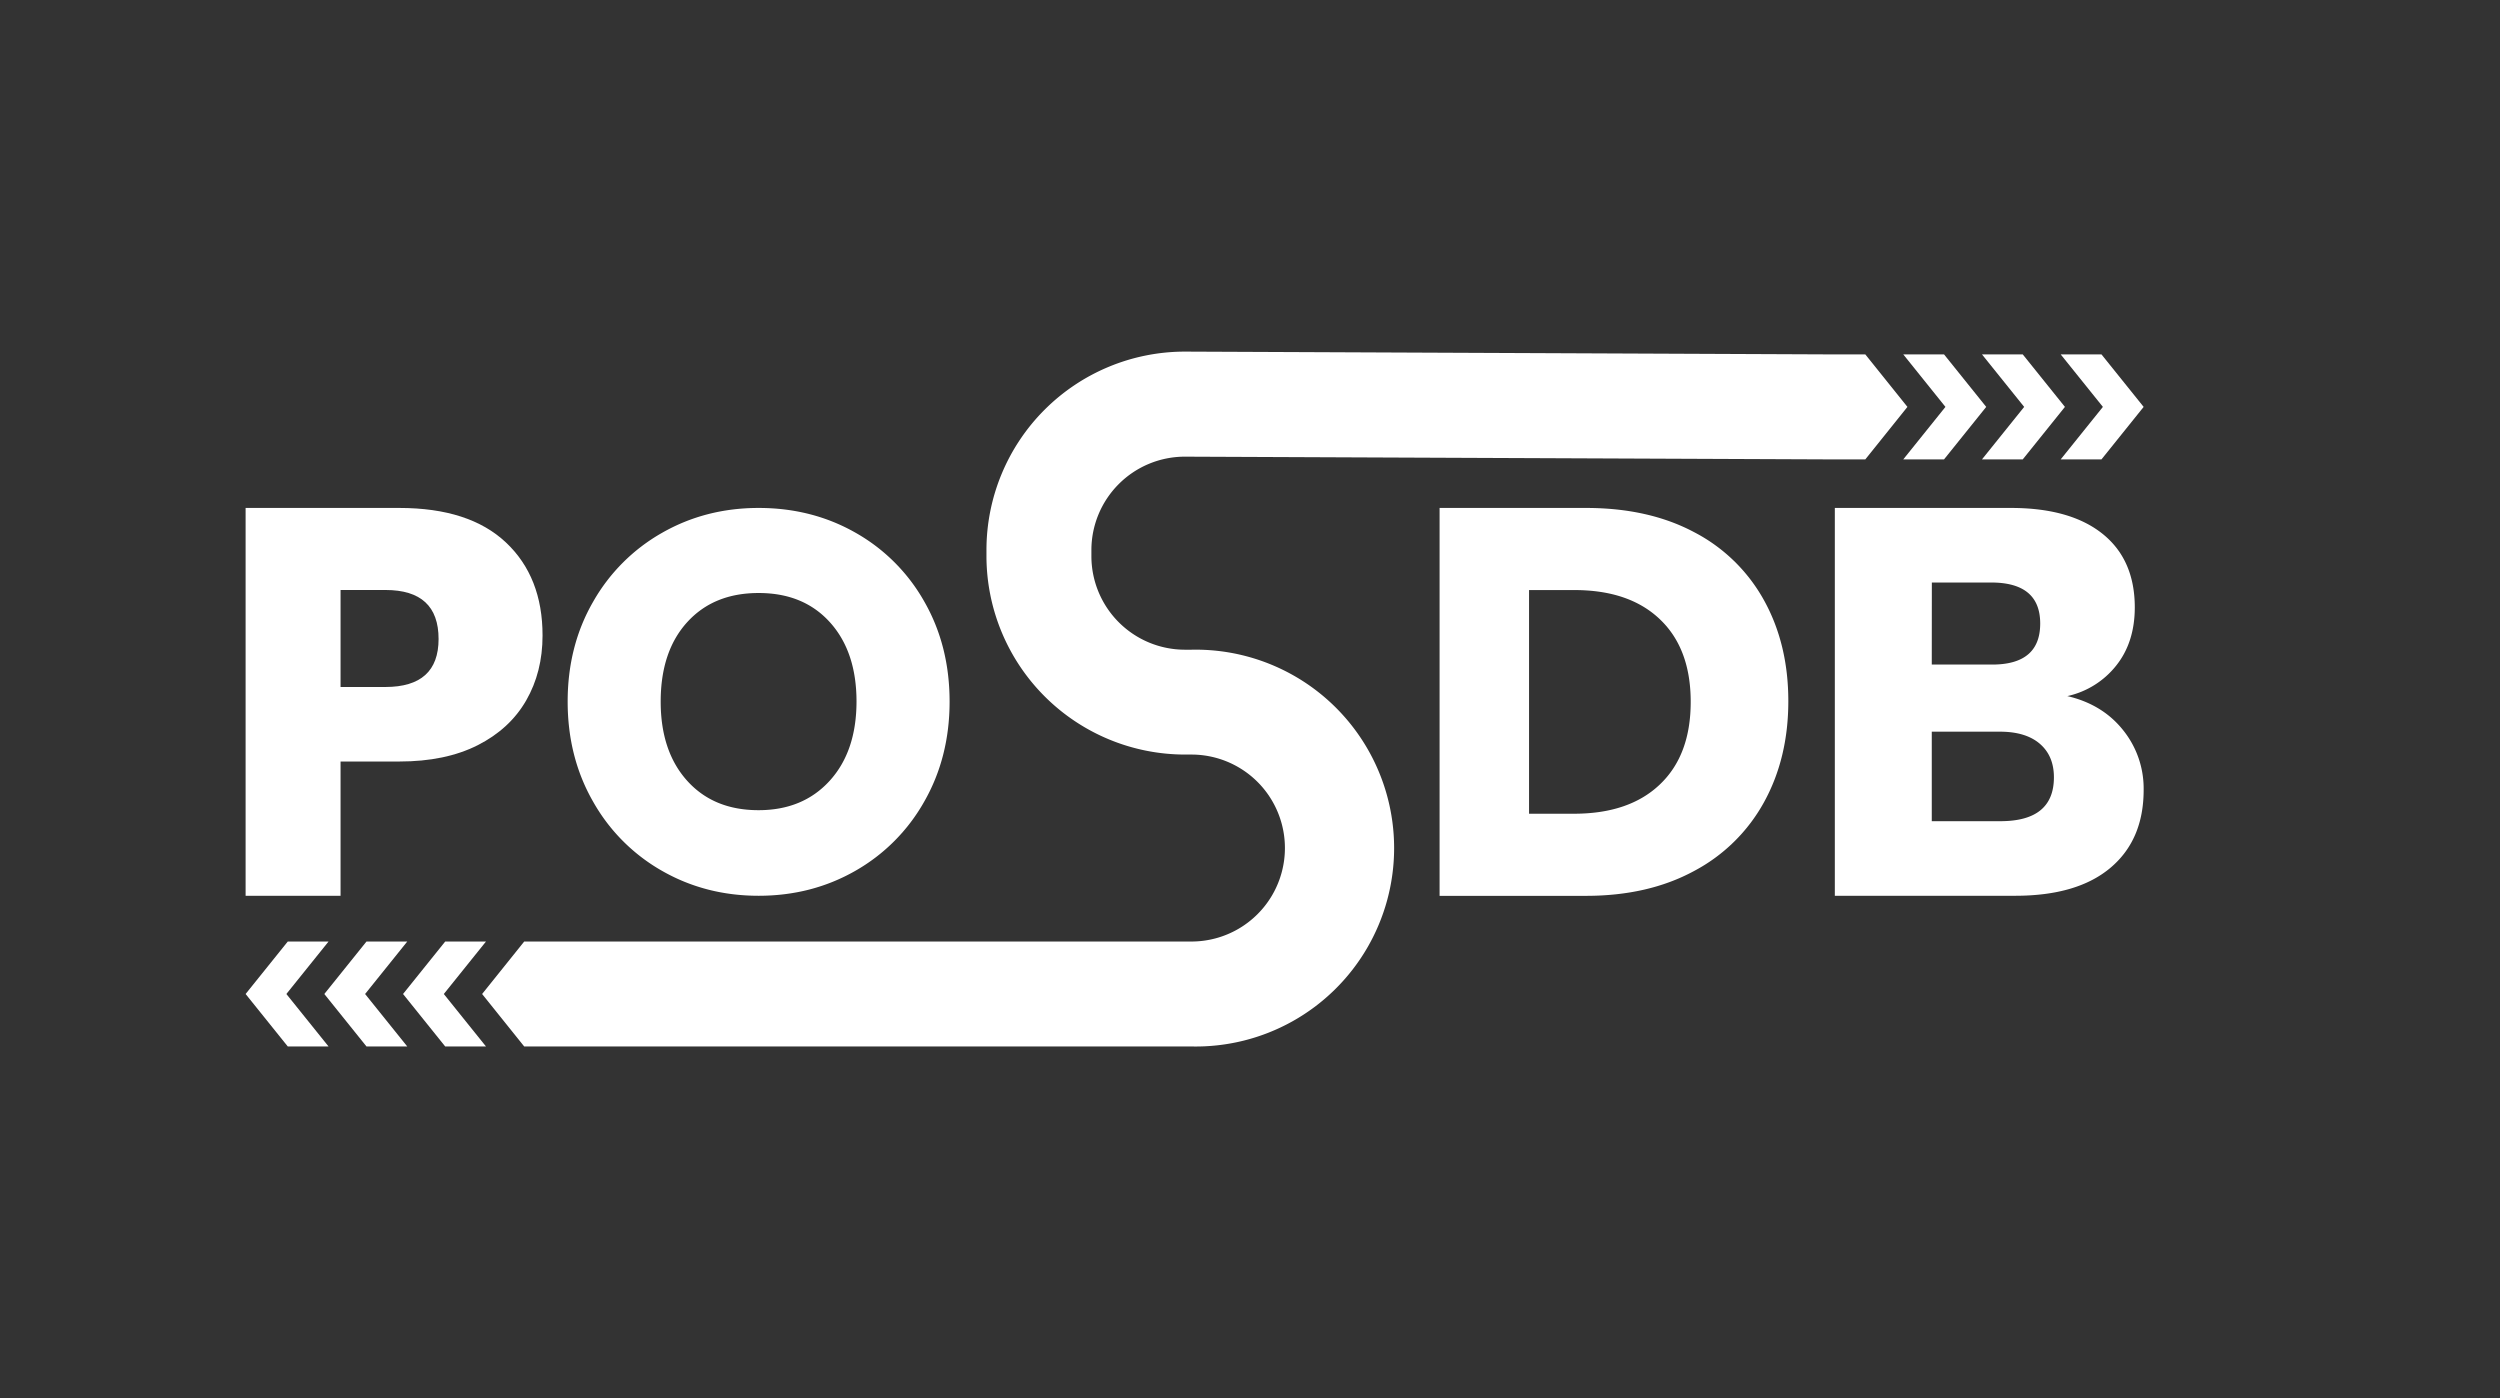
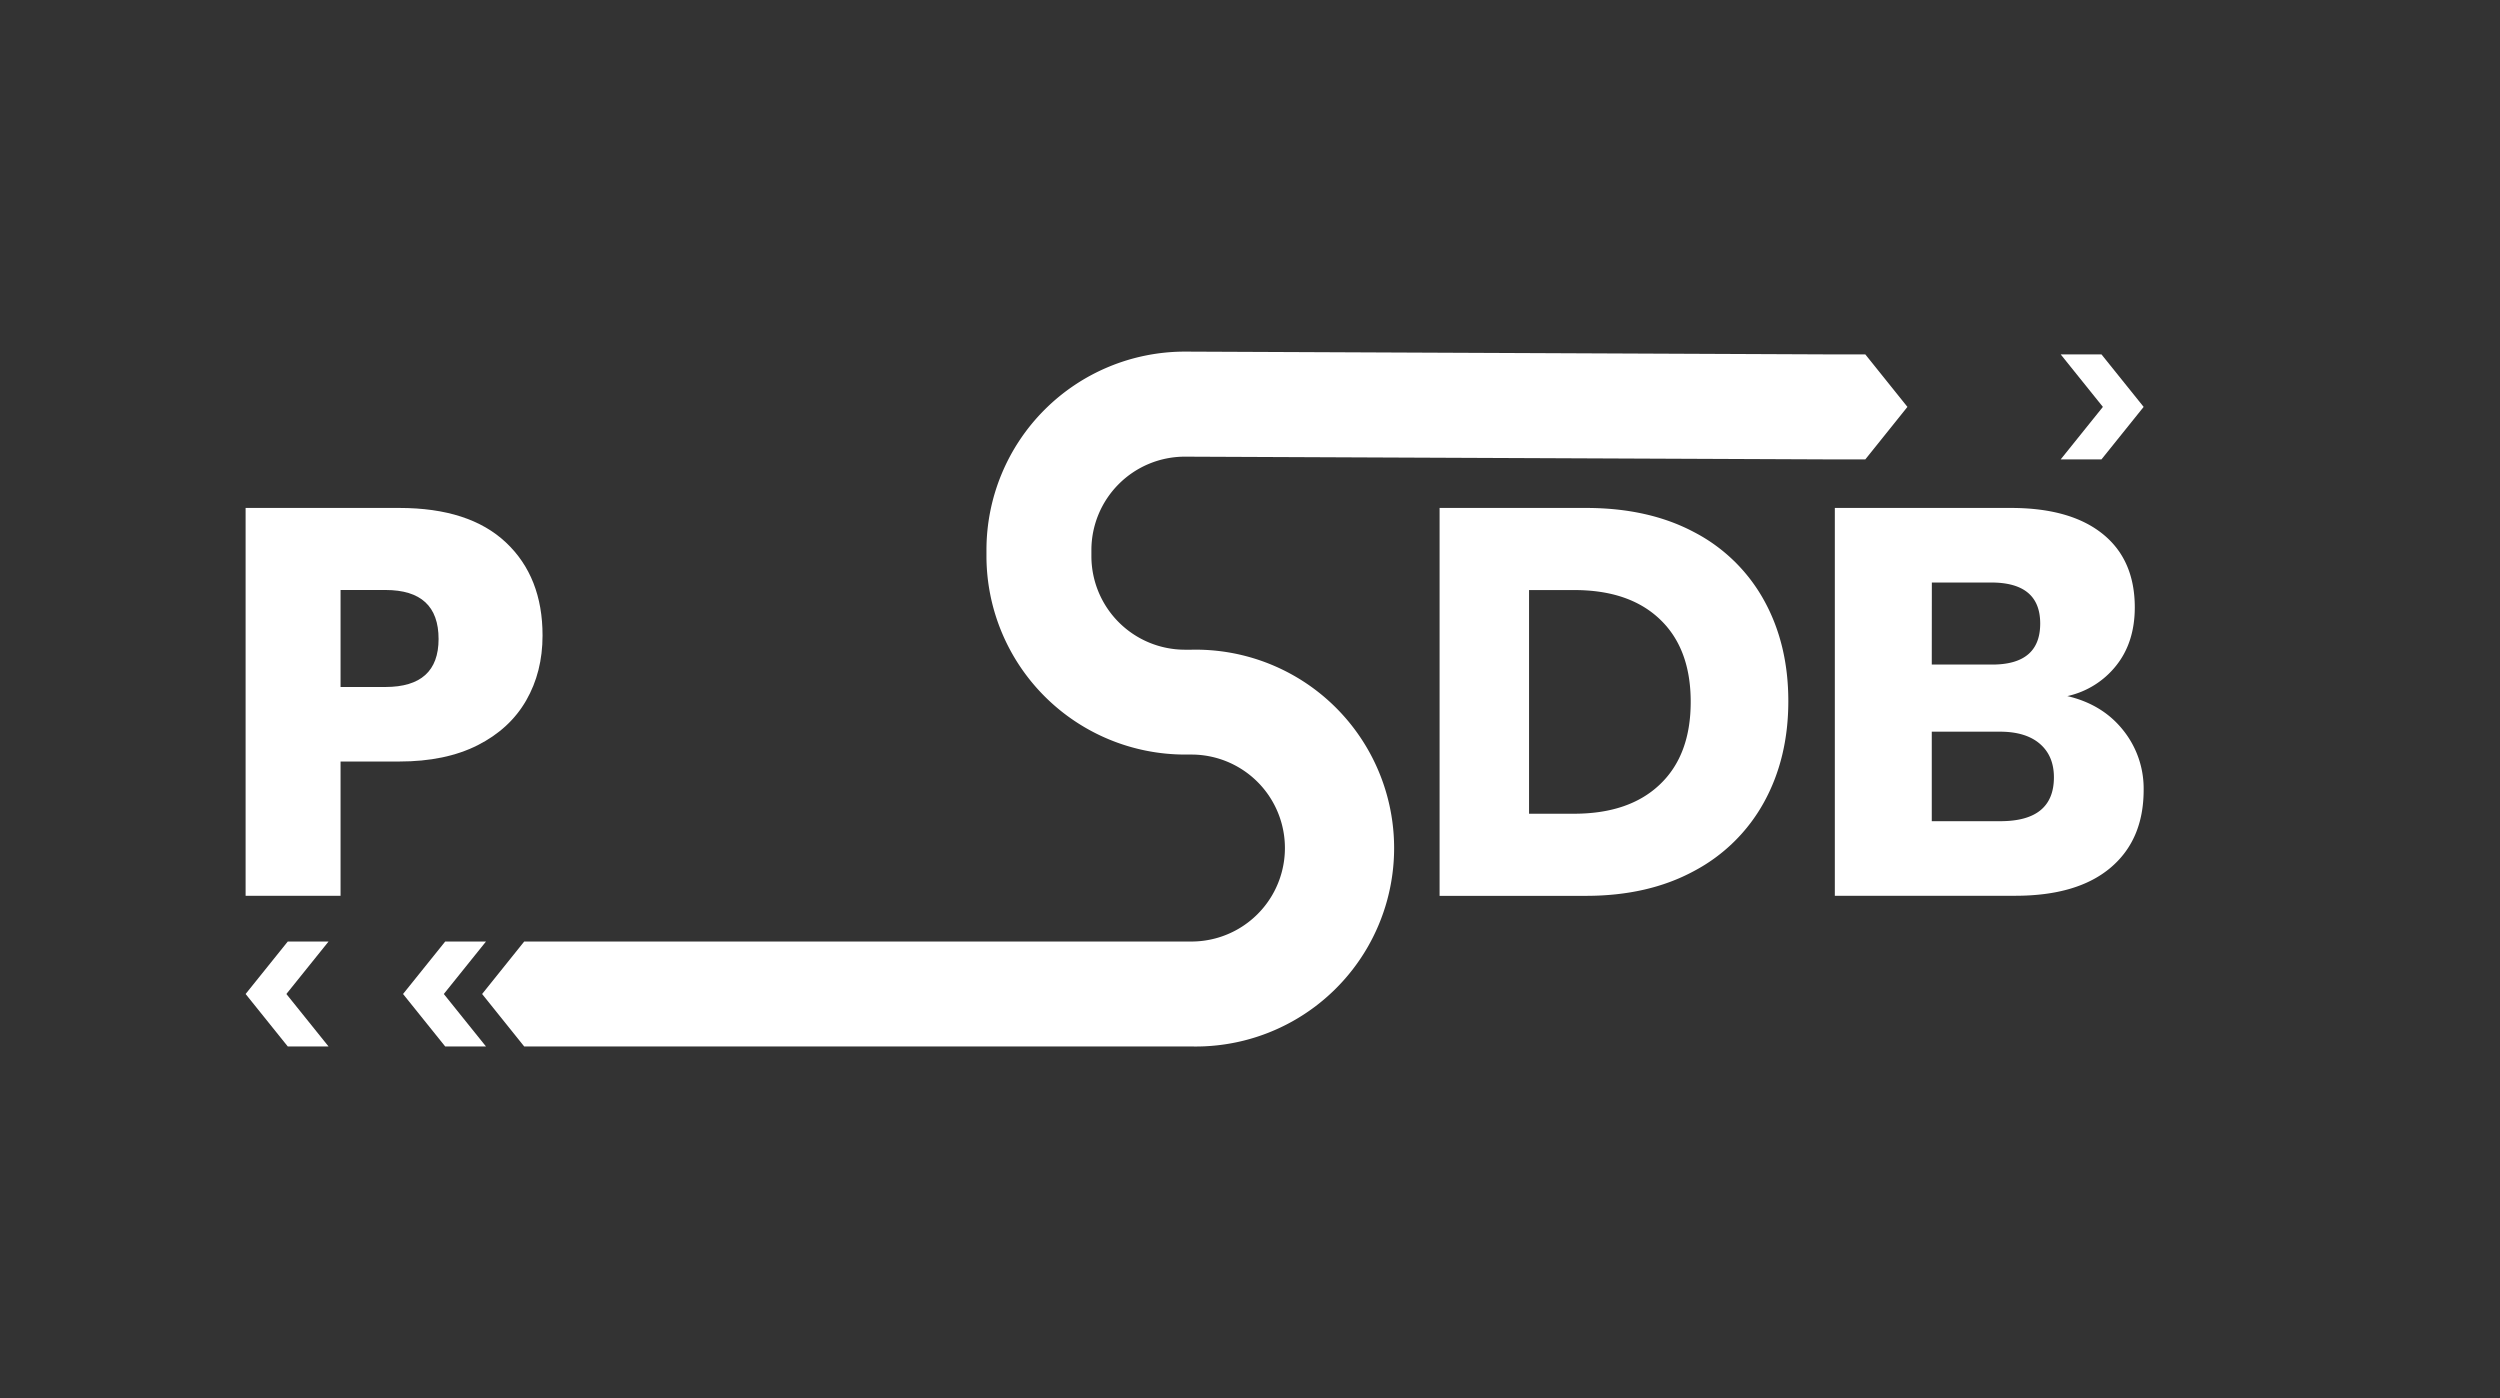
<svg xmlns="http://www.w3.org/2000/svg" width="1366" height="763.91" data-name="Слой 1">
  <rect width="100%" height="100%" fill="#333333" stroke="none" />
  <title>logo3</title>
  <g>
    <title>Layer 1</title>
    <path id="svg_1" fill="#ffffff" d="m186.08,416.09l0,73.36l-51.88,0l0,-211.91l84,0q38.22,0 58.25,18.87t20,50.86q0,19.92 -8.95,35.47t-26.5,24.45q-17.61,8.91 -42.78,8.9l-32.14,0zm53.56,-66.95q0,-26.77 -29,-26.77l-24.56,0l0,53l24.52,0q29.04,-0.03 29.04,-26.23z" class="cls-1" />
-     <path id="svg_2" fill="#ffffff" d="m467.56,291.13a99,99 0 0 1 37.56,37.71q13.74,24.11 13.74,54.51t-13.86,54.65a99.86,99.86 0 0 1 -37.71,37.86q-23.82,13.58 -52.75,13.59t-52.76,-13.59a99.77,99.77 0 0 1 -37.72,-37.86q-13.89,-24.25 -13.89,-54.65t13.89,-54.51a100,100 0 0 1 37.7,-37.71q23.82,-13.59 52.76,-13.59q29.22,0 53.04,13.59zm-92.06,48.81q-14.5,15.95 -14.5,43.41q0,27.18 14.47,43.26t39,16.07q24.25,0 38.87,-16.07t14.66,-43.26q0,-27.18 -14.46,-43.26t-39,-16.07q-24.54,-0.02 -39.04,15.92z" class="cls-1" />
    <path id="svg_3" fill="#ffffff" d="m963.85,438.34a93.47,93.47 0 0 1 -38.36,37.66q-25,13.49 -58.9,13.49l-80,0l0,-211.95l80,0q34.17,0 59,13.19a92,92 0 0 1 38.21,37.17q13.33,24 13.34,55.15t-13.29,55.29zm-56.85,-9.76q16.8,-16 16.8,-45.08t-16.8,-45.09q-16.78,-16.05 -47,-16l-24.53,0l0,122.21l24.53,0q30.23,0 47,-16.04z" class="cls-2" />
    <path id="svg_4" fill="#ffffff" d="m1160.05,398.93a50.9,50.9 0 0 1 11.24,32.67q0,27.28 -18.13,42.56t-52,15.29l-98.61,0l0,-211.91l96.22,0q32.37,0 50,14.09t17.68,40.16q0,19.18 -10.19,31.92a46.9,46.9 0 0 1 -26.67,16.64q19.21,4.48 30.46,18.58zm-104.53,-35.81l33,0q26.25,0 26.25,-22.41t-26.77,-22.42l-32.44,0l-0.04,44.83zm66.74,61.59q0,-11.68 -7.69,-18.3t-21.83,-6.62l-37.22,0l0,48.91l37.48,0q29.26,0 29.26,-23.99z" class="cls-2" />
-     <polygon id="svg_5" fill="#ffffff" points="1105.24 251 1082.96 251 1106.01 222.33 1082.96 193.65 1105.24 193.65 1128.28 222.33 1105.24 251" class="cls-2" />
-     <polygon id="svg_6" fill="#ffffff" points="1062.23 251 1039.95 251 1062.99 222.33 1039.95 193.65 1062.23 193.65 1085.27 222.33 1062.23 251" class="cls-2" />
    <polygon id="svg_7" fill="#ffffff" points="1148.25 251 1125.97 251 1149.02 222.33 1125.97 193.65 1148.25 193.65 1171.29 222.33 1148.25 251" class="cls-2" />
-     <polygon id="svg_8" fill="#ffffff" points="200.25 514.45 222.53 514.45 199.49 543.12 222.53 571.79 200.25 571.79 177.21 543.12 200.25 514.45" class="cls-1" />
    <polygon id="svg_9" fill="#ffffff" points="243.26 514.45 265.54 514.45 242.5 543.12 265.54 571.79 243.26 571.79 220.22 543.12 243.26 514.45" class="cls-1" />
    <polygon id="svg_10" fill="#ffffff" points="157.24 514.45 179.52 514.45 156.47 543.12 179.52 571.79 157.24 571.79 134.2 543.12 157.24 514.45" class="cls-1" />
    <path id="svg_11" fill="#ffffff" d="m1019.21,193.65l-17.73,0l-353.71,-1.53l-0.36,0a108.44,108.44 0 0 0 -108.41,108.42l0,3.33a108.55,108.55 0 0 0 108.42,108.42l3.58,0a51.08,51.08 0 1 1 0,102.16l-364.57,0l-23,28.67l23,28.67l364.57,0a108.42,108.42 0 1 0 0,-216.79l-3.58,0a51.14,51.14 0 0 1 -51.08,-51.08l0,-3.33a51.08,51.08 0 0 1 51,-51.07l0.17,0l348.49,1.48l0,0l23.22,0l23,-28.67l-23.01,-28.68z" class="cls-3" />
  </g>
</svg>